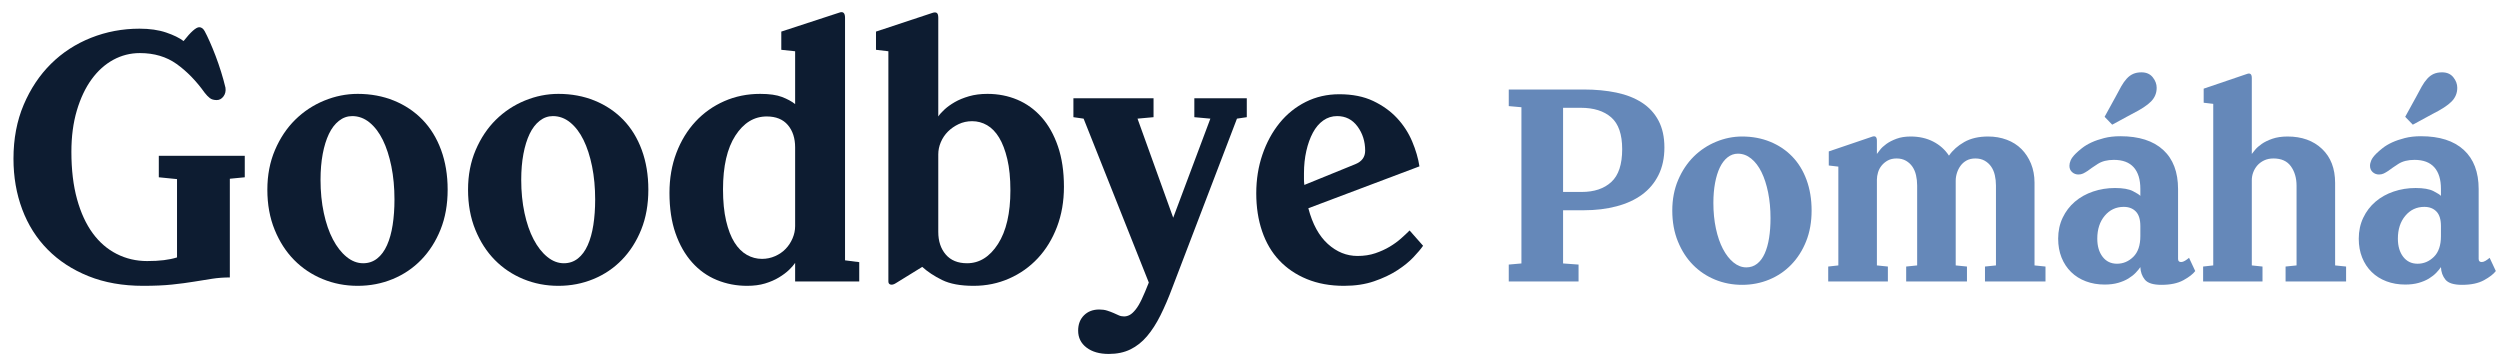
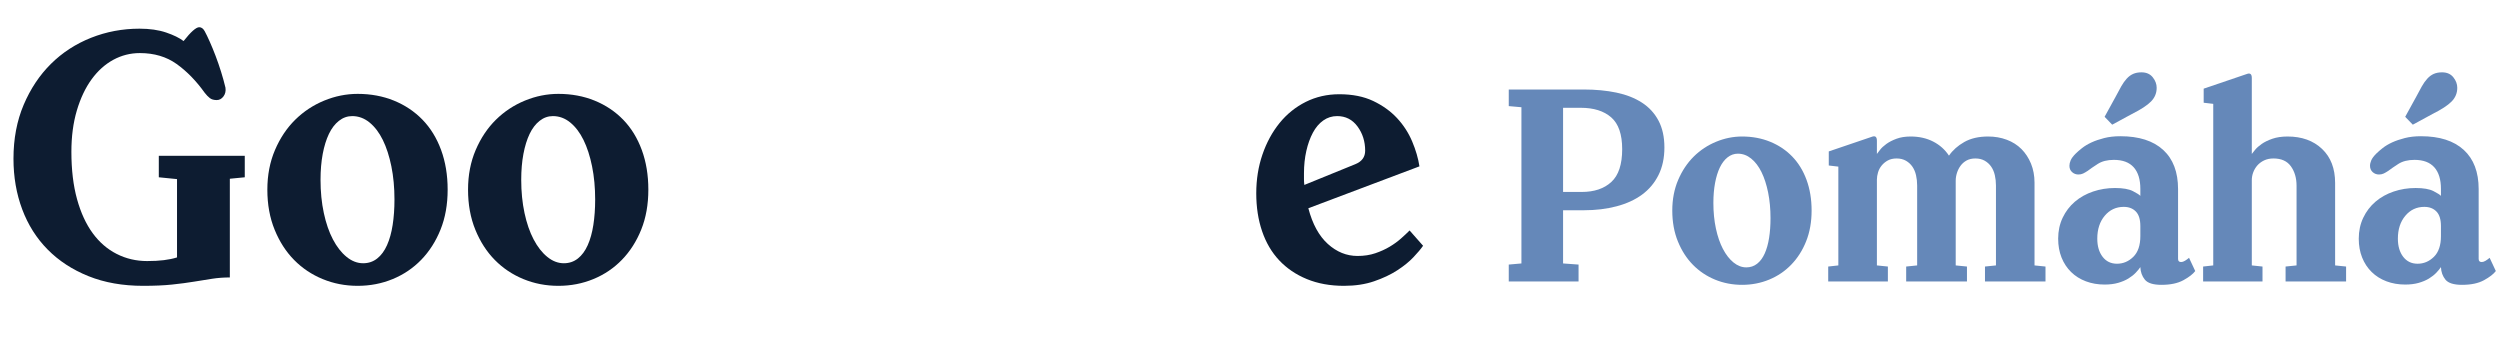
<svg xmlns="http://www.w3.org/2000/svg" width="151px" height="22px" viewBox="0 0 151 22" version="1.1">
  <title>Goodbye Pomáhá</title>
  <g id="Page-1" stroke="none" stroke-width="1" fill="none" fill-rule="evenodd">
    <g id="homepage-copy-16" transform="translate(-551, -706)" fill-rule="nonzero">
      <g id="Goodbye-Pomáhá" transform="translate(551.814, 706.734)">
        <path d="M12.804,4.562 C12.833,4.768 12.793,4.944 12.683,5.09 C12.573,5.237 12.437,5.31 12.276,5.31 C12.1,5.31 11.961,5.27 11.858,5.189 C11.755,5.109 11.653,5.002 11.55,4.87 C11.037,4.152 10.472,3.572 9.856,3.132 C9.24,2.692 8.499,2.472 7.634,2.472 C7.062,2.472 6.527,2.608 6.028,2.879 C5.529,3.151 5.093,3.543 4.719,4.056 C4.345,4.57 4.048,5.197 3.828,5.937 C3.608,6.678 3.498,7.51 3.498,8.434 C3.498,9.52 3.612,10.473 3.839,11.294 C4.066,12.116 4.382,12.801 4.785,13.351 C5.188,13.901 5.672,14.319 6.237,14.605 C6.802,14.891 7.414,15.034 8.074,15.034 C8.455,15.034 8.793,15.016 9.086,14.979 C9.379,14.943 9.643,14.888 9.878,14.814 L9.878,10.084 L8.778,9.974 L8.778,8.676 L13.97,8.676 L13.97,9.974 L13.068,10.062 L13.068,16.024 C12.701,16.024 12.349,16.05 12.012,16.101 C11.675,16.153 11.308,16.211 10.912,16.277 C10.516,16.343 10.072,16.402 9.581,16.453 C9.09,16.505 8.507,16.53 7.832,16.53 C6.6,16.53 5.5,16.336 4.532,15.947 C3.564,15.559 2.743,15.023 2.068,14.341 C1.393,13.659 0.88,12.849 0.528,11.91 C0.176,10.972 0,9.952 0,8.852 C0,7.65 0.205,6.564 0.616,5.596 C1.027,4.628 1.577,3.803 2.266,3.121 C2.955,2.439 3.762,1.915 4.686,1.548 C5.61,1.182 6.585,0.998 7.612,0.998 C8.228,0.998 8.763,1.075 9.218,1.229 C9.673,1.383 10.025,1.556 10.274,1.746 C10.714,1.189 11.029,0.91 11.22,0.91 C11.352,0.91 11.462,0.991 11.55,1.152 C11.638,1.314 11.741,1.526 11.858,1.79 C11.975,2.054 12.093,2.34 12.21,2.648 C12.327,2.956 12.437,3.275 12.54,3.605 C12.643,3.935 12.731,4.254 12.804,4.562 Z" id="Path" fill="#0D1C31" />
        <path d="M15.334,10.722 C15.334,9.842 15.488,9.043 15.796,8.324 C16.104,7.606 16.511,6.997 17.017,6.498 C17.523,6 18.106,5.615 18.766,5.343 C19.426,5.072 20.101,4.936 20.79,4.936 C21.582,4.936 22.312,5.072 22.979,5.343 C23.646,5.615 24.222,6 24.706,6.498 C25.19,6.997 25.564,7.606 25.828,8.324 C26.092,9.043 26.224,9.842 26.224,10.722 C26.224,11.617 26.081,12.42 25.795,13.131 C25.509,13.843 25.12,14.451 24.629,14.957 C24.138,15.463 23.562,15.852 22.902,16.123 C22.242,16.395 21.538,16.53 20.79,16.53 C20.042,16.53 19.338,16.395 18.678,16.123 C18.018,15.852 17.442,15.467 16.951,14.968 C16.46,14.47 16.067,13.861 15.774,13.142 C15.481,12.424 15.334,11.617 15.334,10.722 Z M23.012,11.316 C23.012,10.598 22.95,9.93 22.825,9.314 C22.7,8.698 22.528,8.167 22.308,7.719 C22.088,7.272 21.82,6.92 21.505,6.663 C21.19,6.407 20.841,6.278 20.46,6.278 C20.167,6.278 19.899,6.374 19.657,6.564 C19.415,6.755 19.213,7.019 19.052,7.356 C18.891,7.694 18.766,8.097 18.678,8.566 C18.59,9.036 18.546,9.556 18.546,10.128 C18.546,10.847 18.612,11.514 18.744,12.13 C18.876,12.746 19.059,13.278 19.294,13.725 C19.529,14.173 19.804,14.525 20.119,14.781 C20.434,15.038 20.768,15.166 21.12,15.166 C21.443,15.166 21.725,15.071 21.967,14.88 C22.209,14.69 22.407,14.422 22.561,14.077 C22.715,13.733 22.829,13.326 22.902,12.856 C22.975,12.387 23.012,11.874 23.012,11.316 Z" id="Shape" fill="#0D1C31" />
        <path d="M27.456,10.722 C27.456,9.842 27.61,9.043 27.918,8.324 C28.226,7.606 28.633,6.997 29.139,6.498 C29.645,6 30.228,5.615 30.888,5.343 C31.548,5.072 32.223,4.936 32.912,4.936 C33.704,4.936 34.434,5.072 35.101,5.343 C35.768,5.615 36.344,6 36.828,6.498 C37.312,6.997 37.686,7.606 37.95,8.324 C38.214,9.043 38.346,9.842 38.346,10.722 C38.346,11.617 38.203,12.42 37.917,13.131 C37.631,13.843 37.242,14.451 36.751,14.957 C36.26,15.463 35.684,15.852 35.024,16.123 C34.364,16.395 33.66,16.53 32.912,16.53 C32.164,16.53 31.46,16.395 30.8,16.123 C30.14,15.852 29.564,15.467 29.073,14.968 C28.582,14.47 28.189,13.861 27.896,13.142 C27.603,12.424 27.456,11.617 27.456,10.722 Z M35.134,11.316 C35.134,10.598 35.072,9.93 34.947,9.314 C34.822,8.698 34.65,8.167 34.43,7.719 C34.21,7.272 33.942,6.92 33.627,6.663 C33.312,6.407 32.963,6.278 32.582,6.278 C32.289,6.278 32.021,6.374 31.779,6.564 C31.537,6.755 31.335,7.019 31.174,7.356 C31.013,7.694 30.888,8.097 30.8,8.566 C30.712,9.036 30.668,9.556 30.668,10.128 C30.668,10.847 30.734,11.514 30.866,12.13 C30.998,12.746 31.181,13.278 31.416,13.725 C31.651,14.173 31.926,14.525 32.241,14.781 C32.556,15.038 32.89,15.166 33.242,15.166 C33.565,15.166 33.847,15.071 34.089,14.88 C34.331,14.69 34.529,14.422 34.683,14.077 C34.837,13.733 34.951,13.326 35.024,12.856 C35.097,12.387 35.134,11.874 35.134,11.316 Z" id="Shape" fill="#0D1C31" />
-         <path d="M39.622,10.92 C39.622,10.04 39.761,9.234 40.04,8.5 C40.319,7.767 40.704,7.136 41.195,6.608 C41.686,6.08 42.266,5.67 42.933,5.376 C43.6,5.083 44.323,4.936 45.1,4.936 C45.657,4.936 46.097,4.999 46.42,5.123 C46.743,5.248 47.007,5.391 47.212,5.552 L47.212,2.362 L46.376,2.274 L46.376,1.174 L49.874,0.03 C50.109,-0.058 50.226,0.045 50.226,0.338 L50.226,14.99 L51.084,15.1 L51.084,16.266 L47.212,16.266 L47.212,15.144 C47.124,15.276 46.999,15.419 46.838,15.573 C46.677,15.727 46.475,15.878 46.233,16.024 C45.991,16.171 45.712,16.292 45.397,16.387 C45.082,16.483 44.719,16.53 44.308,16.53 C43.663,16.53 43.054,16.413 42.482,16.178 C41.91,15.944 41.411,15.588 40.986,15.111 C40.561,14.635 40.227,14.048 39.985,13.351 C39.743,12.655 39.622,11.844 39.622,10.92 Z M45.21,14.902 C45.489,14.902 45.753,14.847 46.002,14.737 C46.251,14.627 46.464,14.481 46.64,14.297 C46.816,14.114 46.955,13.901 47.058,13.659 C47.161,13.417 47.212,13.172 47.212,12.922 L47.212,8.17 C47.212,7.613 47.065,7.162 46.772,6.817 C46.479,6.473 46.053,6.3 45.496,6.3 C44.733,6.3 44.103,6.685 43.604,7.455 C43.105,8.225 42.856,9.307 42.856,10.7 C42.856,11.434 42.918,12.068 43.043,12.603 C43.168,13.139 43.336,13.575 43.549,13.912 C43.762,14.25 44.011,14.499 44.297,14.66 C44.583,14.822 44.887,14.902 45.21,14.902 Z" id="Shape" fill="#0D1C31" />
-         <path d="M63.448,10.546 C63.448,11.426 63.309,12.233 63.03,12.966 C62.751,13.7 62.366,14.33 61.875,14.858 C61.384,15.386 60.804,15.797 60.137,16.09 C59.47,16.384 58.755,16.53 57.992,16.53 C57.2,16.53 56.566,16.413 56.089,16.178 C55.612,15.944 55.213,15.68 54.89,15.386 L53.284,16.376 C53.167,16.45 53.064,16.475 52.976,16.453 C52.888,16.431 52.844,16.369 52.844,16.266 L52.844,2.362 L52.096,2.274 L52.096,1.174 L55.484,0.052 C55.601,0.008 55.693,0.005 55.759,0.041 C55.825,0.078 55.858,0.177 55.858,0.338 L55.858,6.3 C55.946,6.168 56.074,6.025 56.243,5.871 C56.412,5.717 56.617,5.571 56.859,5.431 C57.101,5.292 57.387,5.175 57.717,5.079 C58.047,4.984 58.417,4.936 58.828,4.936 C59.473,4.936 60.075,5.054 60.632,5.288 C61.189,5.523 61.677,5.875 62.095,6.344 C62.513,6.814 62.843,7.4 63.085,8.104 C63.327,8.808 63.448,9.622 63.448,10.546 Z M57.904,6.586 C57.611,6.586 57.339,6.645 57.09,6.762 C56.841,6.88 56.624,7.03 56.441,7.213 C56.258,7.397 56.115,7.609 56.012,7.851 C55.909,8.093 55.858,8.339 55.858,8.588 L55.858,13.274 C55.858,13.832 56.008,14.286 56.309,14.638 C56.61,14.99 57.039,15.166 57.596,15.166 C58.344,15.166 58.967,14.778 59.466,14 C59.965,13.223 60.214,12.145 60.214,10.766 C60.214,10.033 60.152,9.402 60.027,8.874 C59.902,8.346 59.737,7.914 59.532,7.576 C59.327,7.239 59.085,6.99 58.806,6.828 C58.527,6.667 58.227,6.586 57.904,6.586 Z" id="Shape" fill="#0D1C31" />
-         <path d="M70.004,16.618 C69.769,17.249 69.527,17.814 69.278,18.312 C69.029,18.811 68.757,19.233 68.464,19.577 C68.171,19.922 67.837,20.186 67.463,20.369 C67.089,20.553 66.653,20.644 66.154,20.644 C65.597,20.644 65.149,20.516 64.812,20.259 C64.475,20.003 64.306,19.662 64.306,19.236 C64.306,18.855 64.423,18.547 64.658,18.312 C64.893,18.078 65.201,17.96 65.582,17.96 C65.758,17.96 65.916,17.982 66.055,18.026 C66.194,18.07 66.323,18.118 66.44,18.169 C66.557,18.221 66.664,18.268 66.759,18.312 C66.854,18.356 66.961,18.378 67.078,18.378 C67.195,18.378 67.309,18.349 67.419,18.29 C67.529,18.232 67.646,18.125 67.771,17.971 C67.896,17.817 68.02,17.608 68.145,17.344 C68.27,17.08 68.413,16.743 68.574,16.332 L64.636,6.432 L64.02,6.344 L64.02,5.2 L68.86,5.2 L68.86,6.344 L67.892,6.432 L70.048,12.416 L72.292,6.432 L71.324,6.344 L71.324,5.2 L74.492,5.2 L74.492,6.344 L73.898,6.432 L70.004,16.618 Z" id="Path" fill="#0D1C31" />
        <path d="M85.14,14.11 C85.008,14.301 84.814,14.532 84.557,14.803 C84.3,15.075 83.974,15.339 83.578,15.595 C83.182,15.852 82.716,16.072 82.181,16.255 C81.646,16.439 81.041,16.53 80.366,16.53 C79.53,16.53 78.782,16.395 78.122,16.123 C77.462,15.852 76.905,15.474 76.45,14.99 C75.995,14.506 75.651,13.92 75.416,13.23 C75.181,12.541 75.064,11.778 75.064,10.942 C75.064,10.106 75.189,9.325 75.438,8.599 C75.687,7.873 76.032,7.239 76.472,6.696 C76.912,6.154 77.44,5.728 78.056,5.42 C78.672,5.112 79.347,4.958 80.08,4.958 C80.872,4.958 81.554,5.094 82.126,5.365 C82.698,5.637 83.178,5.981 83.567,6.399 C83.956,6.817 84.26,7.287 84.48,7.807 C84.7,8.328 84.847,8.83 84.92,9.314 L78.21,11.844 C78.459,12.798 78.852,13.516 79.387,14 C79.922,14.484 80.52,14.726 81.18,14.726 C81.576,14.726 81.935,14.671 82.258,14.561 C82.581,14.451 82.87,14.319 83.127,14.165 C83.384,14.011 83.611,13.846 83.809,13.67 C84.007,13.494 84.179,13.333 84.326,13.186 L85.14,14.11 Z M81.048,9.182 C81.444,9.021 81.642,8.75 81.642,8.368 C81.642,7.811 81.488,7.323 81.18,6.905 C80.872,6.487 80.461,6.278 79.948,6.278 C79.64,6.278 79.361,6.366 79.112,6.542 C78.863,6.718 78.654,6.964 78.485,7.279 C78.316,7.595 78.184,7.961 78.089,8.379 C77.994,8.797 77.946,9.248 77.946,9.732 C77.946,9.85 77.946,9.967 77.946,10.084 C77.946,10.202 77.953,10.319 77.968,10.436 L81.048,9.182 Z" id="Shape" fill="#0D1C31" />
        <path d="M94.531,15.246 L94.531,16.266 L90.315,16.266 L90.315,15.246 L91.08,15.178 L91.08,5.743 L90.315,5.675 L90.315,4.672 L94.837,4.672 C95.562,4.672 96.222,4.735 96.817,4.859 C97.412,4.984 97.925,5.185 98.356,5.463 C98.787,5.741 99.121,6.103 99.359,6.551 C99.597,6.999 99.716,7.54 99.716,8.174 C99.716,8.809 99.597,9.364 99.359,9.84 C99.121,10.316 98.79,10.71 98.365,11.022 C97.939,11.334 97.427,11.569 96.826,11.727 C96.225,11.886 95.568,11.965 94.854,11.965 L93.596,11.965 L93.596,15.178 L94.531,15.246 Z M93.596,10.86 L94.718,10.86 C95.477,10.86 96.075,10.659 96.511,10.257 C96.948,9.855 97.166,9.194 97.166,8.276 C97.166,7.381 96.945,6.741 96.503,6.355 C96.061,5.97 95.449,5.777 94.667,5.777 L93.596,5.777 L93.596,10.86 Z" id="Shape" fill="#6588B9" />
        <path d="M100.192,11.982 C100.192,11.302 100.311,10.685 100.549,10.129 C100.787,9.574 101.102,9.104 101.493,8.718 C101.883,8.333 102.334,8.036 102.844,7.826 C103.354,7.616 103.875,7.511 104.408,7.511 C105.02,7.511 105.584,7.616 106.1,7.826 C106.615,8.036 107.06,8.333 107.434,8.718 C107.808,9.104 108.097,9.574 108.301,10.129 C108.505,10.685 108.607,11.302 108.607,11.982 C108.607,12.674 108.496,13.294 108.275,13.844 C108.055,14.394 107.754,14.864 107.374,15.255 C106.995,15.646 106.55,15.946 106.04,16.156 C105.53,16.366 104.986,16.47 104.408,16.47 C103.83,16.47 103.286,16.366 102.776,16.156 C102.266,15.946 101.821,15.649 101.442,15.263 C101.062,14.878 100.759,14.408 100.532,13.852 C100.305,13.297 100.192,12.674 100.192,11.982 Z M106.125,12.441 C106.125,11.886 106.077,11.37 105.981,10.894 C105.884,10.418 105.751,10.008 105.581,9.662 C105.411,9.316 105.204,9.044 104.96,8.846 C104.717,8.648 104.448,8.548 104.153,8.548 C103.926,8.548 103.719,8.622 103.532,8.769 C103.346,8.917 103.19,9.121 103.065,9.381 C102.94,9.642 102.844,9.954 102.776,10.316 C102.708,10.679 102.674,11.081 102.674,11.523 C102.674,12.079 102.725,12.594 102.827,13.07 C102.929,13.546 103.071,13.957 103.252,14.303 C103.433,14.649 103.646,14.921 103.889,15.119 C104.133,15.317 104.391,15.416 104.663,15.416 C104.912,15.416 105.13,15.343 105.317,15.195 C105.504,15.048 105.657,14.841 105.776,14.575 C105.895,14.309 105.983,13.994 106.04,13.631 C106.097,13.269 106.125,12.872 106.125,12.441 Z" id="Shape" fill="#6588B9" />
        <path d="M109.61,16.266 L109.61,15.365 L110.222,15.297 L110.222,9.33 L109.644,9.262 L109.644,8.412 L112.245,7.528 C112.449,7.449 112.551,7.528 112.551,7.766 L112.551,8.565 C112.585,8.52 112.647,8.438 112.738,8.319 C112.829,8.2 112.956,8.081 113.121,7.962 C113.285,7.843 113.489,7.738 113.733,7.647 C113.976,7.557 114.262,7.511 114.591,7.511 C115.101,7.511 115.554,7.613 115.951,7.817 C116.348,8.021 116.665,8.305 116.903,8.667 C117.13,8.339 117.439,8.064 117.829,7.843 C118.221,7.622 118.699,7.511 119.266,7.511 C119.674,7.511 120.051,7.577 120.397,7.707 C120.742,7.837 121.037,8.024 121.281,8.268 C121.524,8.512 121.717,8.806 121.859,9.152 C122,9.498 122.071,9.88 122.071,10.299 L122.071,15.297 L122.734,15.365 L122.734,16.266 L119.079,16.266 L119.079,15.365 L119.742,15.297 L119.742,10.469 C119.742,10.254 119.719,10.047 119.674,9.849 C119.629,9.651 119.555,9.478 119.453,9.33 C119.351,9.183 119.221,9.064 119.062,8.973 C118.903,8.883 118.716,8.837 118.501,8.837 C118.297,8.837 118.121,8.877 117.974,8.956 C117.827,9.036 117.705,9.141 117.609,9.271 C117.512,9.401 117.439,9.546 117.388,9.704 C117.337,9.863 117.311,10.022 117.311,10.18 L117.311,15.297 L117.991,15.365 L117.991,16.266 L114.319,16.266 L114.319,15.365 L114.982,15.297 L114.982,10.469 C114.982,10.254 114.959,10.047 114.914,9.849 C114.869,9.651 114.795,9.478 114.693,9.33 C114.591,9.183 114.461,9.064 114.302,8.973 C114.143,8.883 113.956,8.837 113.741,8.837 C113.537,8.837 113.361,8.877 113.214,8.956 C113.067,9.036 112.942,9.138 112.84,9.262 C112.738,9.387 112.664,9.526 112.619,9.679 C112.574,9.832 112.551,9.976 112.551,10.112 L112.551,15.297 L113.214,15.365 L113.214,16.266 L109.61,16.266 Z" id="Path" fill="#6588B9" />
        <path d="M130.741,14.906 C130.741,15.031 130.803,15.093 130.928,15.093 C130.996,15.093 131.072,15.068 131.157,15.017 C131.243,14.966 131.325,14.906 131.404,14.838 L131.778,15.637 C131.642,15.819 131.404,16.003 131.064,16.19 C130.724,16.377 130.282,16.47 129.738,16.47 C129.239,16.47 128.905,16.366 128.735,16.156 C128.565,15.946 128.474,15.694 128.463,15.399 C128.395,15.501 128.302,15.615 128.183,15.739 C128.064,15.864 127.916,15.98 127.74,16.088 C127.565,16.196 127.358,16.283 127.12,16.351 C126.882,16.419 126.61,16.453 126.304,16.453 C125.896,16.453 125.519,16.388 125.174,16.258 C124.828,16.128 124.53,15.941 124.281,15.697 C124.032,15.453 123.839,15.161 123.703,14.821 C123.567,14.481 123.499,14.102 123.499,13.682 C123.499,13.218 123.59,12.796 123.771,12.416 C123.952,12.036 124.199,11.713 124.51,11.447 C124.822,11.181 125.188,10.977 125.607,10.835 C126.026,10.693 126.468,10.622 126.933,10.622 C127.409,10.622 127.769,10.685 128.012,10.809 C128.256,10.934 128.406,11.03 128.463,11.098 L128.463,10.673 C128.463,10.107 128.33,9.673 128.064,9.373 C127.797,9.073 127.398,8.922 126.865,8.922 C126.468,8.922 126.142,9.005 125.888,9.169 C125.632,9.333 125.431,9.472 125.284,9.585 C125.182,9.653 125.088,9.707 125.004,9.747 C124.918,9.787 124.825,9.806 124.723,9.806 C124.576,9.806 124.448,9.758 124.341,9.662 C124.233,9.566 124.179,9.438 124.179,9.279 C124.179,9.177 124.204,9.067 124.255,8.948 C124.306,8.829 124.406,8.696 124.553,8.548 C124.655,8.446 124.785,8.333 124.944,8.208 C125.103,8.084 125.293,7.97 125.513,7.868 C125.734,7.766 125.99,7.679 126.278,7.605 C126.567,7.531 126.893,7.494 127.256,7.494 C128.378,7.494 129.239,7.769 129.84,8.319 C130.441,8.869 130.741,9.659 130.741,10.69 L130.741,14.906 Z M128.463,12.917 C128.463,12.521 128.372,12.229 128.191,12.042 C128.01,11.855 127.766,11.761 127.46,11.761 C126.995,11.761 126.613,11.94 126.312,12.297 C126.012,12.654 125.862,13.116 125.862,13.682 C125.862,14.136 125.97,14.501 126.185,14.779 C126.4,15.057 126.689,15.195 127.052,15.195 C127.426,15.195 127.755,15.057 128.038,14.779 C128.321,14.501 128.463,14.085 128.463,13.529 L128.463,12.917 Z M126.967,5.114 C127.092,4.876 127.205,4.667 127.307,4.485 C127.409,4.304 127.519,4.148 127.638,4.018 C127.757,3.888 127.888,3.791 128.03,3.729 C128.171,3.667 128.338,3.635 128.531,3.635 C128.826,3.635 129.052,3.735 129.211,3.933 C129.37,4.131 129.449,4.344 129.449,4.57 C129.449,4.888 129.336,5.163 129.109,5.395 C128.882,5.627 128.497,5.879 127.953,6.151 L126.763,6.797 L126.304,6.321 L126.967,5.114 Z" id="Shape" fill="#6588B9" />
        <path d="M132.254,16.266 L132.254,15.365 L132.866,15.297 L132.866,5.539 L132.288,5.471 L132.288,4.621 L134.889,3.737 C135.093,3.658 135.195,3.737 135.195,3.975 L135.195,8.565 C135.229,8.52 135.294,8.438 135.391,8.319 C135.487,8.2 135.62,8.081 135.79,7.962 C135.96,7.843 136.175,7.738 136.436,7.647 C136.697,7.557 137.003,7.511 137.354,7.511 C138.215,7.511 138.91,7.761 139.436,8.259 C139.964,8.758 140.227,9.444 140.227,10.316 L140.227,15.297 L140.89,15.365 L140.89,16.266 L137.235,16.266 L137.235,15.365 L137.898,15.297 L137.898,10.486 C137.898,10.022 137.785,9.631 137.558,9.313 C137.331,8.996 136.98,8.837 136.504,8.837 C136.289,8.837 136.099,8.877 135.935,8.956 C135.77,9.036 135.634,9.138 135.526,9.262 C135.419,9.387 135.337,9.526 135.28,9.679 C135.223,9.832 135.195,9.988 135.195,10.146 L135.195,15.297 L135.841,15.365 L135.841,16.266 L132.254,16.266 Z" id="Path" fill="#6588B9" />
        <path d="M148.897,14.906 C148.897,15.031 148.959,15.093 149.084,15.093 C149.152,15.093 149.228,15.068 149.314,15.017 C149.399,14.966 149.481,14.906 149.56,14.838 L149.934,15.637 C149.798,15.819 149.56,16.003 149.22,16.19 C148.88,16.377 148.438,16.47 147.894,16.47 C147.395,16.47 147.061,16.366 146.891,16.156 C146.721,15.946 146.63,15.694 146.619,15.399 C146.551,15.501 146.458,15.615 146.339,15.739 C146.22,15.864 146.072,15.98 145.897,16.088 C145.721,16.196 145.514,16.283 145.276,16.351 C145.038,16.419 144.766,16.453 144.46,16.453 C144.052,16.453 143.675,16.388 143.329,16.258 C142.984,16.128 142.686,15.941 142.437,15.697 C142.188,15.453 141.995,15.161 141.859,14.821 C141.723,14.481 141.655,14.102 141.655,13.682 C141.655,13.218 141.746,12.796 141.927,12.416 C142.108,12.036 142.355,11.713 142.667,11.447 C142.978,11.181 143.344,10.977 143.763,10.835 C144.182,10.693 144.624,10.622 145.089,10.622 C145.565,10.622 145.925,10.685 146.168,10.809 C146.412,10.934 146.562,11.03 146.619,11.098 L146.619,10.673 C146.619,10.107 146.486,9.673 146.22,9.373 C145.953,9.073 145.554,8.922 145.021,8.922 C144.624,8.922 144.298,9.005 144.043,9.169 C143.788,9.333 143.587,9.472 143.44,9.585 C143.338,9.653 143.244,9.707 143.16,9.747 C143.075,9.787 142.981,9.806 142.879,9.806 C142.732,9.806 142.604,9.758 142.496,9.662 C142.389,9.566 142.335,9.438 142.335,9.279 C142.335,9.177 142.361,9.067 142.411,8.948 C142.463,8.829 142.562,8.696 142.709,8.548 C142.811,8.446 142.941,8.333 143.1,8.208 C143.259,8.084 143.448,7.97 143.669,7.868 C143.891,7.766 144.145,7.679 144.435,7.605 C144.724,7.531 145.049,7.494 145.412,7.494 C146.534,7.494 147.395,7.769 147.996,8.319 C148.597,8.869 148.897,9.659 148.897,10.69 L148.897,14.906 Z M146.619,12.917 C146.619,12.521 146.528,12.229 146.347,12.042 C146.166,11.855 145.922,11.761 145.616,11.761 C145.151,11.761 144.769,11.94 144.469,12.297 C144.168,12.654 144.018,13.116 144.018,13.682 C144.018,14.136 144.126,14.501 144.341,14.779 C144.556,15.057 144.845,15.195 145.208,15.195 C145.582,15.195 145.911,15.057 146.194,14.779 C146.477,14.501 146.619,14.085 146.619,13.529 L146.619,12.917 Z M145.123,5.114 C145.248,4.876 145.361,4.667 145.463,4.485 C145.565,4.304 145.675,4.148 145.794,4.018 C145.913,3.888 146.044,3.791 146.185,3.729 C146.327,3.667 146.494,3.635 146.687,3.635 C146.982,3.635 147.208,3.735 147.367,3.933 C147.526,4.131 147.605,4.344 147.605,4.57 C147.605,4.888 147.492,5.163 147.265,5.395 C147.038,5.627 146.653,5.879 146.109,6.151 L144.919,6.797 L144.46,6.321 L145.123,5.114 Z" id="Shape" fill="#6588B9" />
      </g>
    </g>
  </g>
</svg>